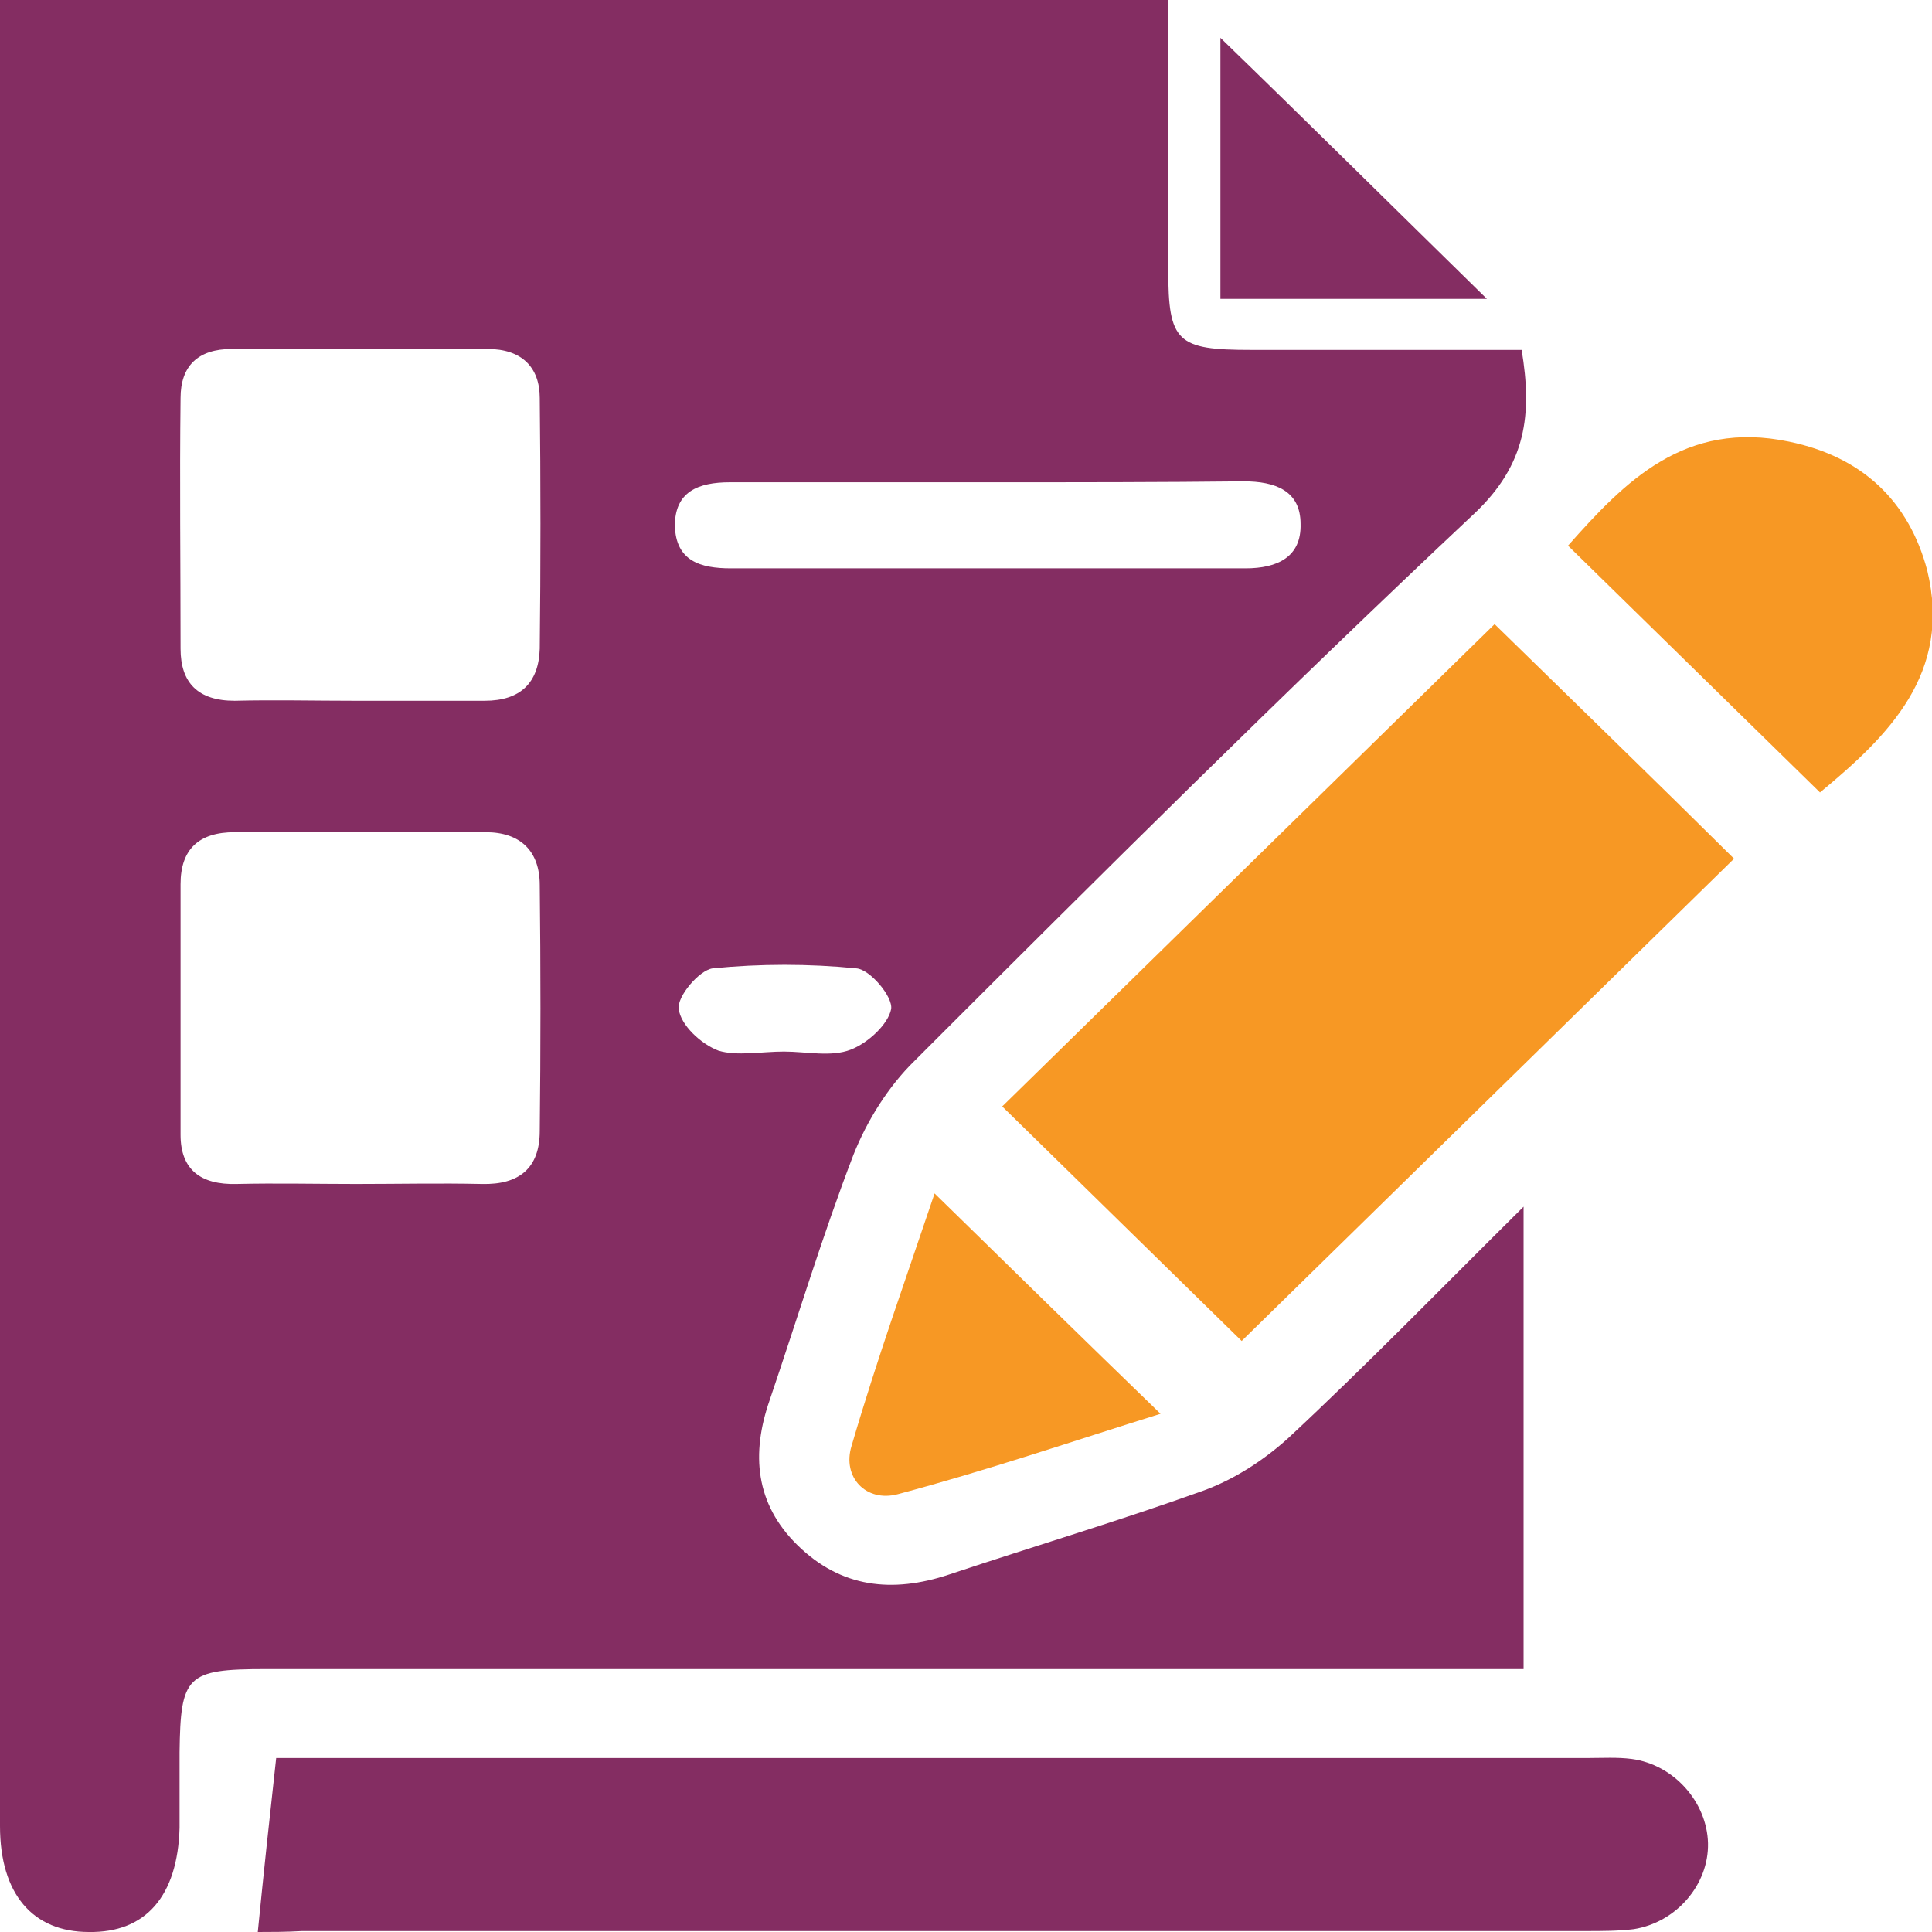
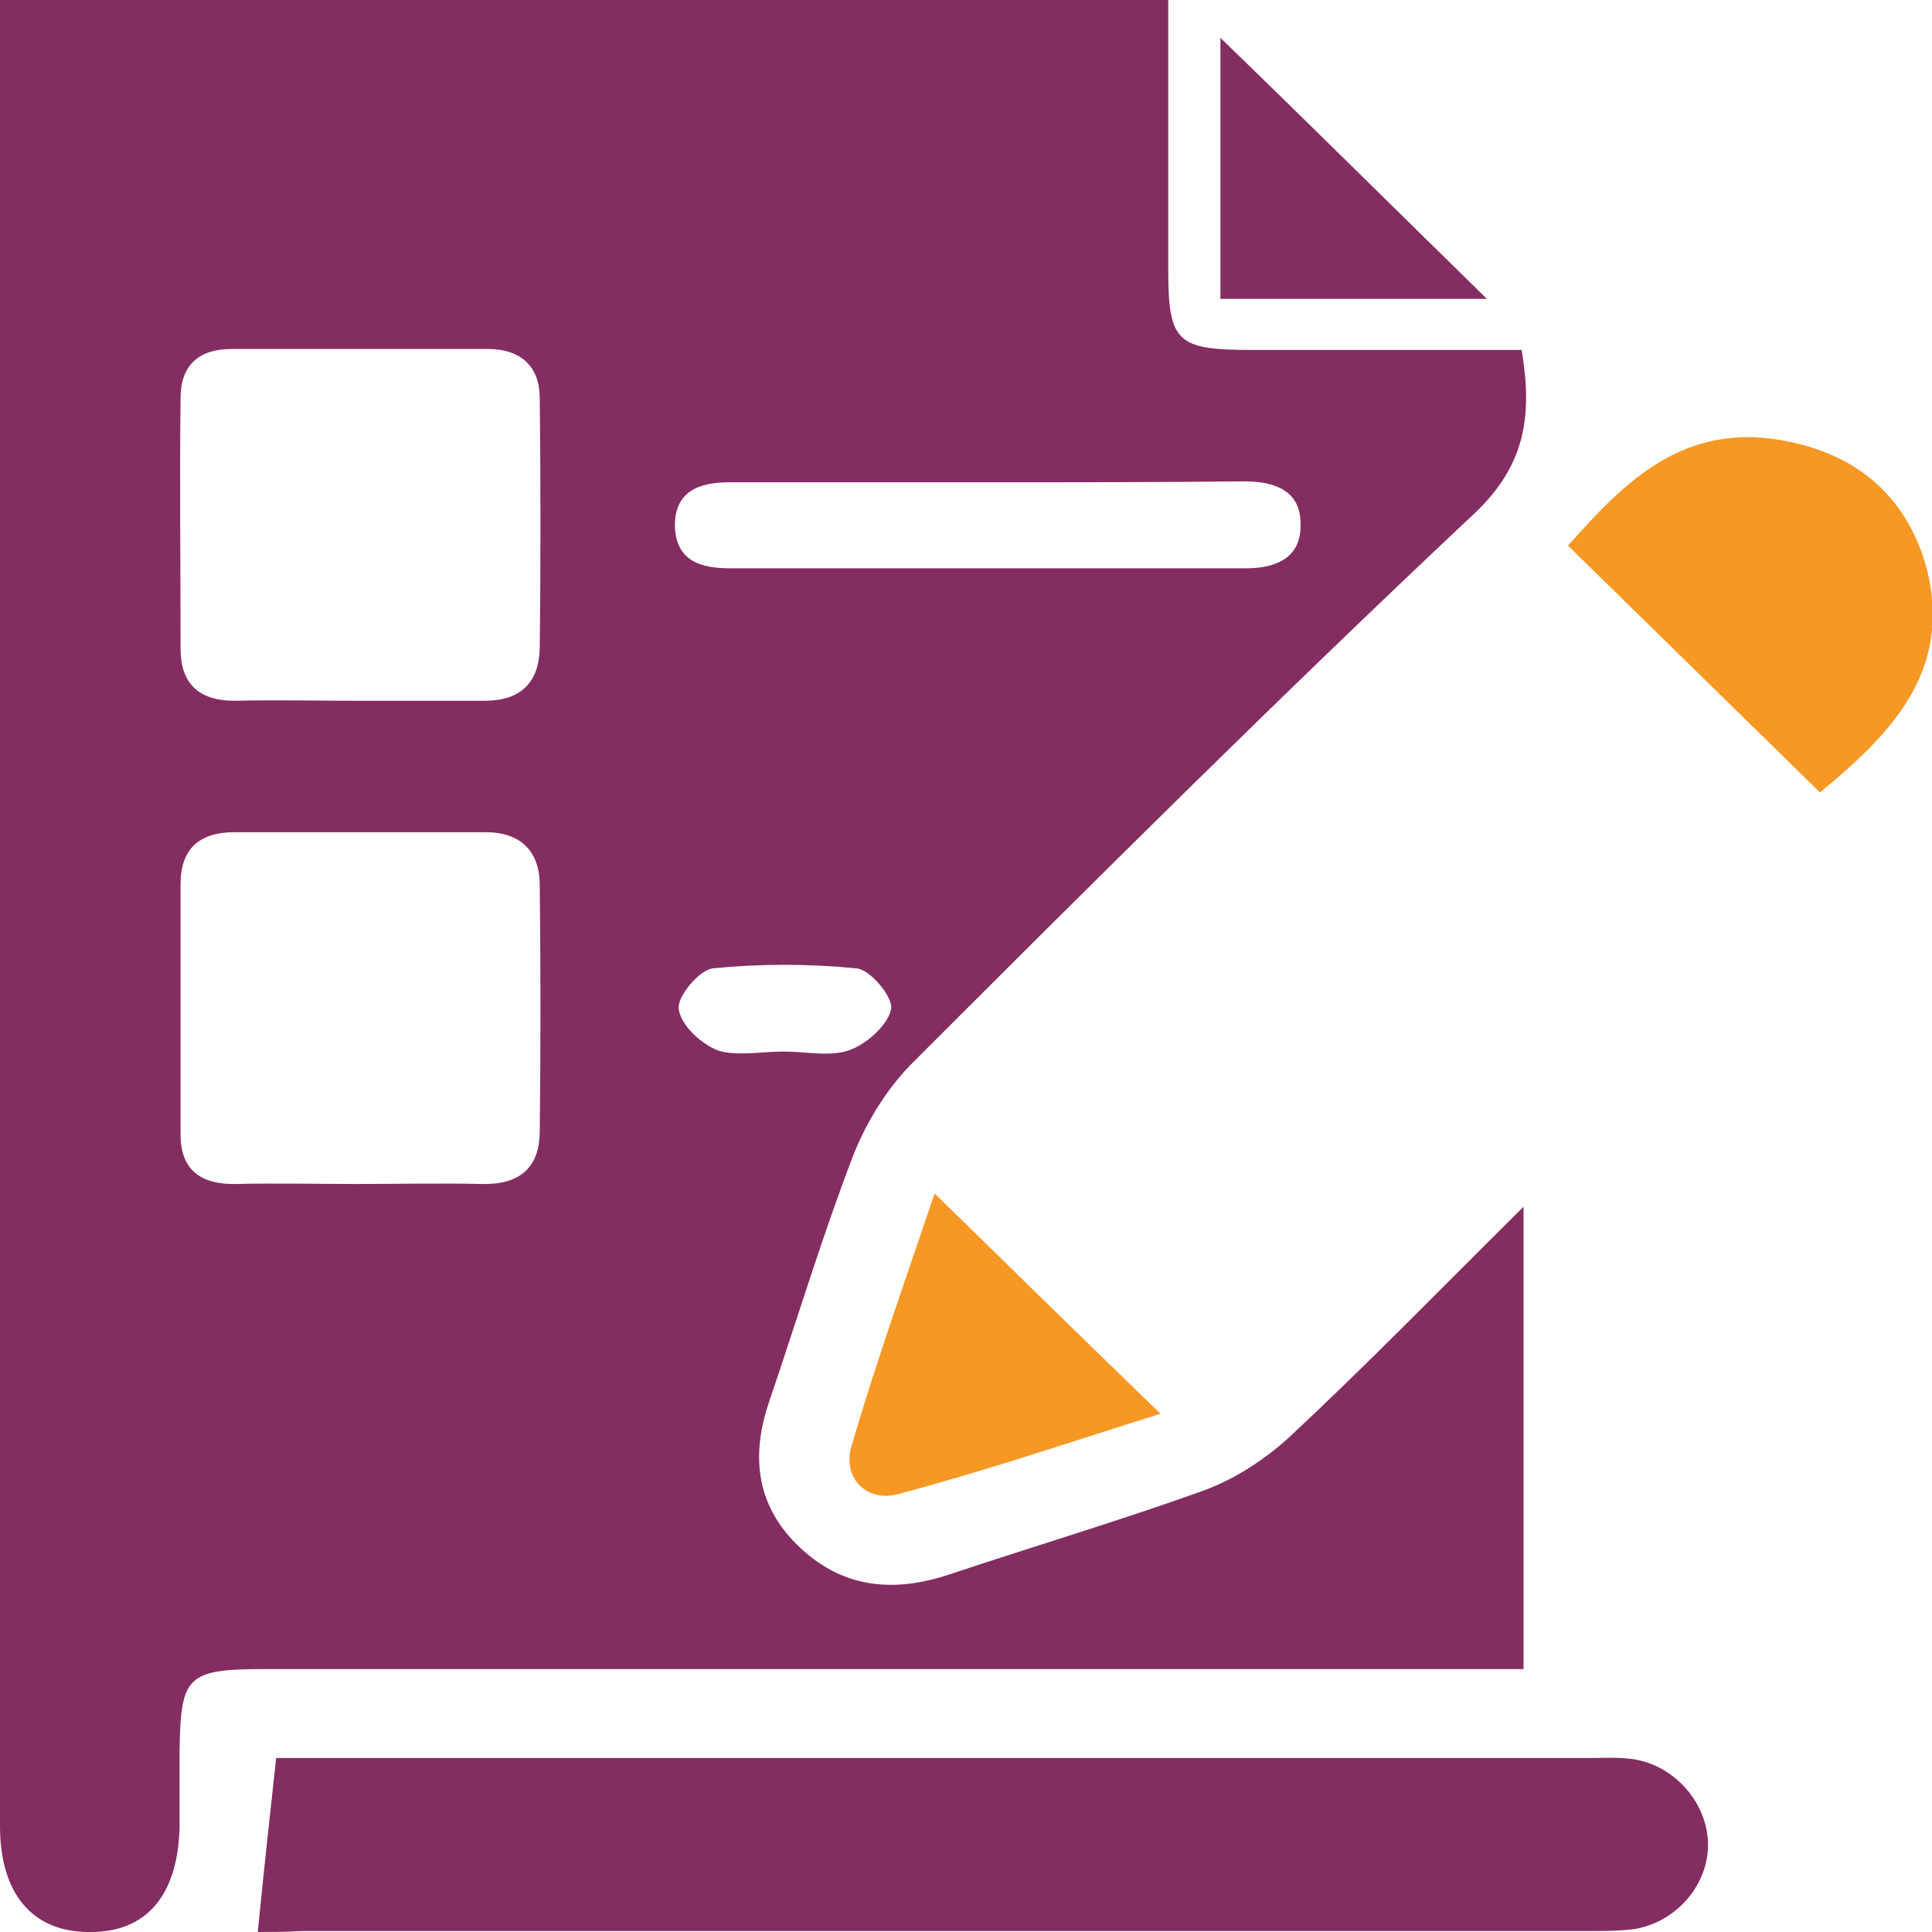
<svg xmlns="http://www.w3.org/2000/svg" width="35" height="35" viewBox="0 0 35 35" fill="none">
  <g clip-path="url(#clip0_170_413)">
    <path d="M27.601 21.86C27.601 24.772 27.601 27.428 27.601 30.237C27.216 30.237 26.867 30.237 26.499 30.237C19.275 30.237 12.034 30.237 4.81 30.237C3.376 30.237 3.271 30.357 3.253 31.745C3.253 32.208 3.253 32.653 3.253 33.115C3.218 34.349 2.641 35.017 1.609 35C0.595 35 0 34.315 0 33.081C0 22.888 0 12.695 0 2.501C0 1.679 0 0.857 0 0C7.084 0 14.063 0 21.164 0C21.164 1.645 21.164 3.255 21.164 4.883C21.164 6.202 21.322 6.339 22.669 6.339C24.295 6.339 25.922 6.339 27.566 6.339C27.759 7.504 27.654 8.412 26.709 9.303C23.263 12.54 19.905 15.881 16.564 19.222C16.092 19.684 15.707 20.301 15.462 20.918C14.902 22.374 14.448 23.881 13.941 25.372C13.608 26.331 13.678 27.239 14.448 27.993C15.235 28.764 16.162 28.867 17.194 28.524C18.733 28.01 20.29 27.548 21.812 27C22.371 26.794 22.896 26.451 23.333 26.057C24.75 24.738 26.097 23.351 27.601 21.86ZM6.419 12.695C7.206 12.695 7.994 12.695 8.781 12.695C9.428 12.695 9.76 12.369 9.778 11.752C9.795 10.245 9.795 8.737 9.778 7.212C9.778 6.647 9.445 6.322 8.833 6.322C7.294 6.322 5.755 6.322 4.198 6.322C3.586 6.322 3.271 6.63 3.271 7.212C3.253 8.72 3.271 10.228 3.271 11.752C3.271 12.369 3.586 12.695 4.25 12.695C4.968 12.677 5.702 12.695 6.419 12.695ZM6.454 21.449C7.206 21.449 7.976 21.432 8.728 21.449C9.41 21.466 9.778 21.158 9.778 20.489C9.795 18.999 9.795 17.526 9.778 16.035C9.778 15.418 9.428 15.076 8.798 15.076C7.276 15.076 5.772 15.076 4.25 15.076C3.603 15.076 3.271 15.384 3.271 16.018C3.271 17.526 3.271 19.033 3.271 20.558C3.271 21.192 3.638 21.466 4.285 21.449C5.003 21.432 5.737 21.449 6.454 21.449ZM18.016 8.737C16.424 8.737 14.815 8.737 13.223 8.737C12.646 8.737 12.226 8.908 12.226 9.525C12.244 10.159 12.681 10.296 13.241 10.296C16.354 10.296 19.45 10.296 22.564 10.296C23.141 10.296 23.578 10.091 23.561 9.491C23.561 8.891 23.106 8.72 22.529 8.72C21.042 8.737 19.538 8.737 18.016 8.737ZM14.203 19.05C14.605 19.05 15.06 19.153 15.41 19.016C15.725 18.896 16.092 18.554 16.144 18.279C16.179 18.057 15.76 17.56 15.515 17.543C14.658 17.457 13.766 17.457 12.909 17.543C12.664 17.577 12.261 18.057 12.296 18.279C12.331 18.571 12.699 18.913 13.014 19.033C13.346 19.136 13.801 19.05 14.203 19.05Z" fill="#842D62" />
-     <path d="M18.156 20.044C21.095 17.166 24.12 14.202 27.076 11.307C28.511 12.712 30.015 14.168 31.414 15.556C28.493 18.416 25.467 21.38 22.494 24.293C21.147 22.974 19.66 21.517 18.156 20.044Z" fill="#F79824" />
    <path d="M4.67 35C4.775 33.938 4.88 32.961 5.003 31.848C5.265 31.848 5.562 31.848 5.877 31.848C13.503 31.848 21.147 31.848 28.773 31.848C29.035 31.848 29.298 31.831 29.56 31.865C30.33 31.968 30.924 32.653 30.942 33.39C30.959 34.143 30.365 34.829 29.595 34.949C29.315 34.983 29.018 34.983 28.721 34.983C20.972 34.983 13.223 34.983 5.475 34.983C5.177 35 4.898 35 4.67 35Z" fill="#842D62" />
    <path d="M32.971 14.356C31.414 12.832 29.928 11.376 28.406 9.885C29.438 8.72 30.522 7.606 32.411 8.001C33.741 8.275 34.58 9.08 34.913 10.33C35.367 12.198 34.213 13.329 32.971 14.356Z" fill="#F79824" />
    <path d="M16.931 21.62C18.296 22.956 19.608 24.241 21.024 25.612C19.433 26.109 17.876 26.64 16.267 27.068C15.69 27.222 15.252 26.76 15.427 26.194C15.882 24.635 16.424 23.128 16.931 21.62Z" fill="#F79824" />
    <path d="M26.936 5.414C25.502 5.414 23.841 5.414 22.109 5.414C22.109 3.752 22.109 2.09 22.109 0.685C23.666 2.193 25.327 3.838 26.936 5.414Z" fill="#842D62" />
  </g>
  <defs>
    <clipPath id="clip0_170_413">
      <rect width="35" height="35" fill="white" />
    </clipPath>
  </defs>
</svg>